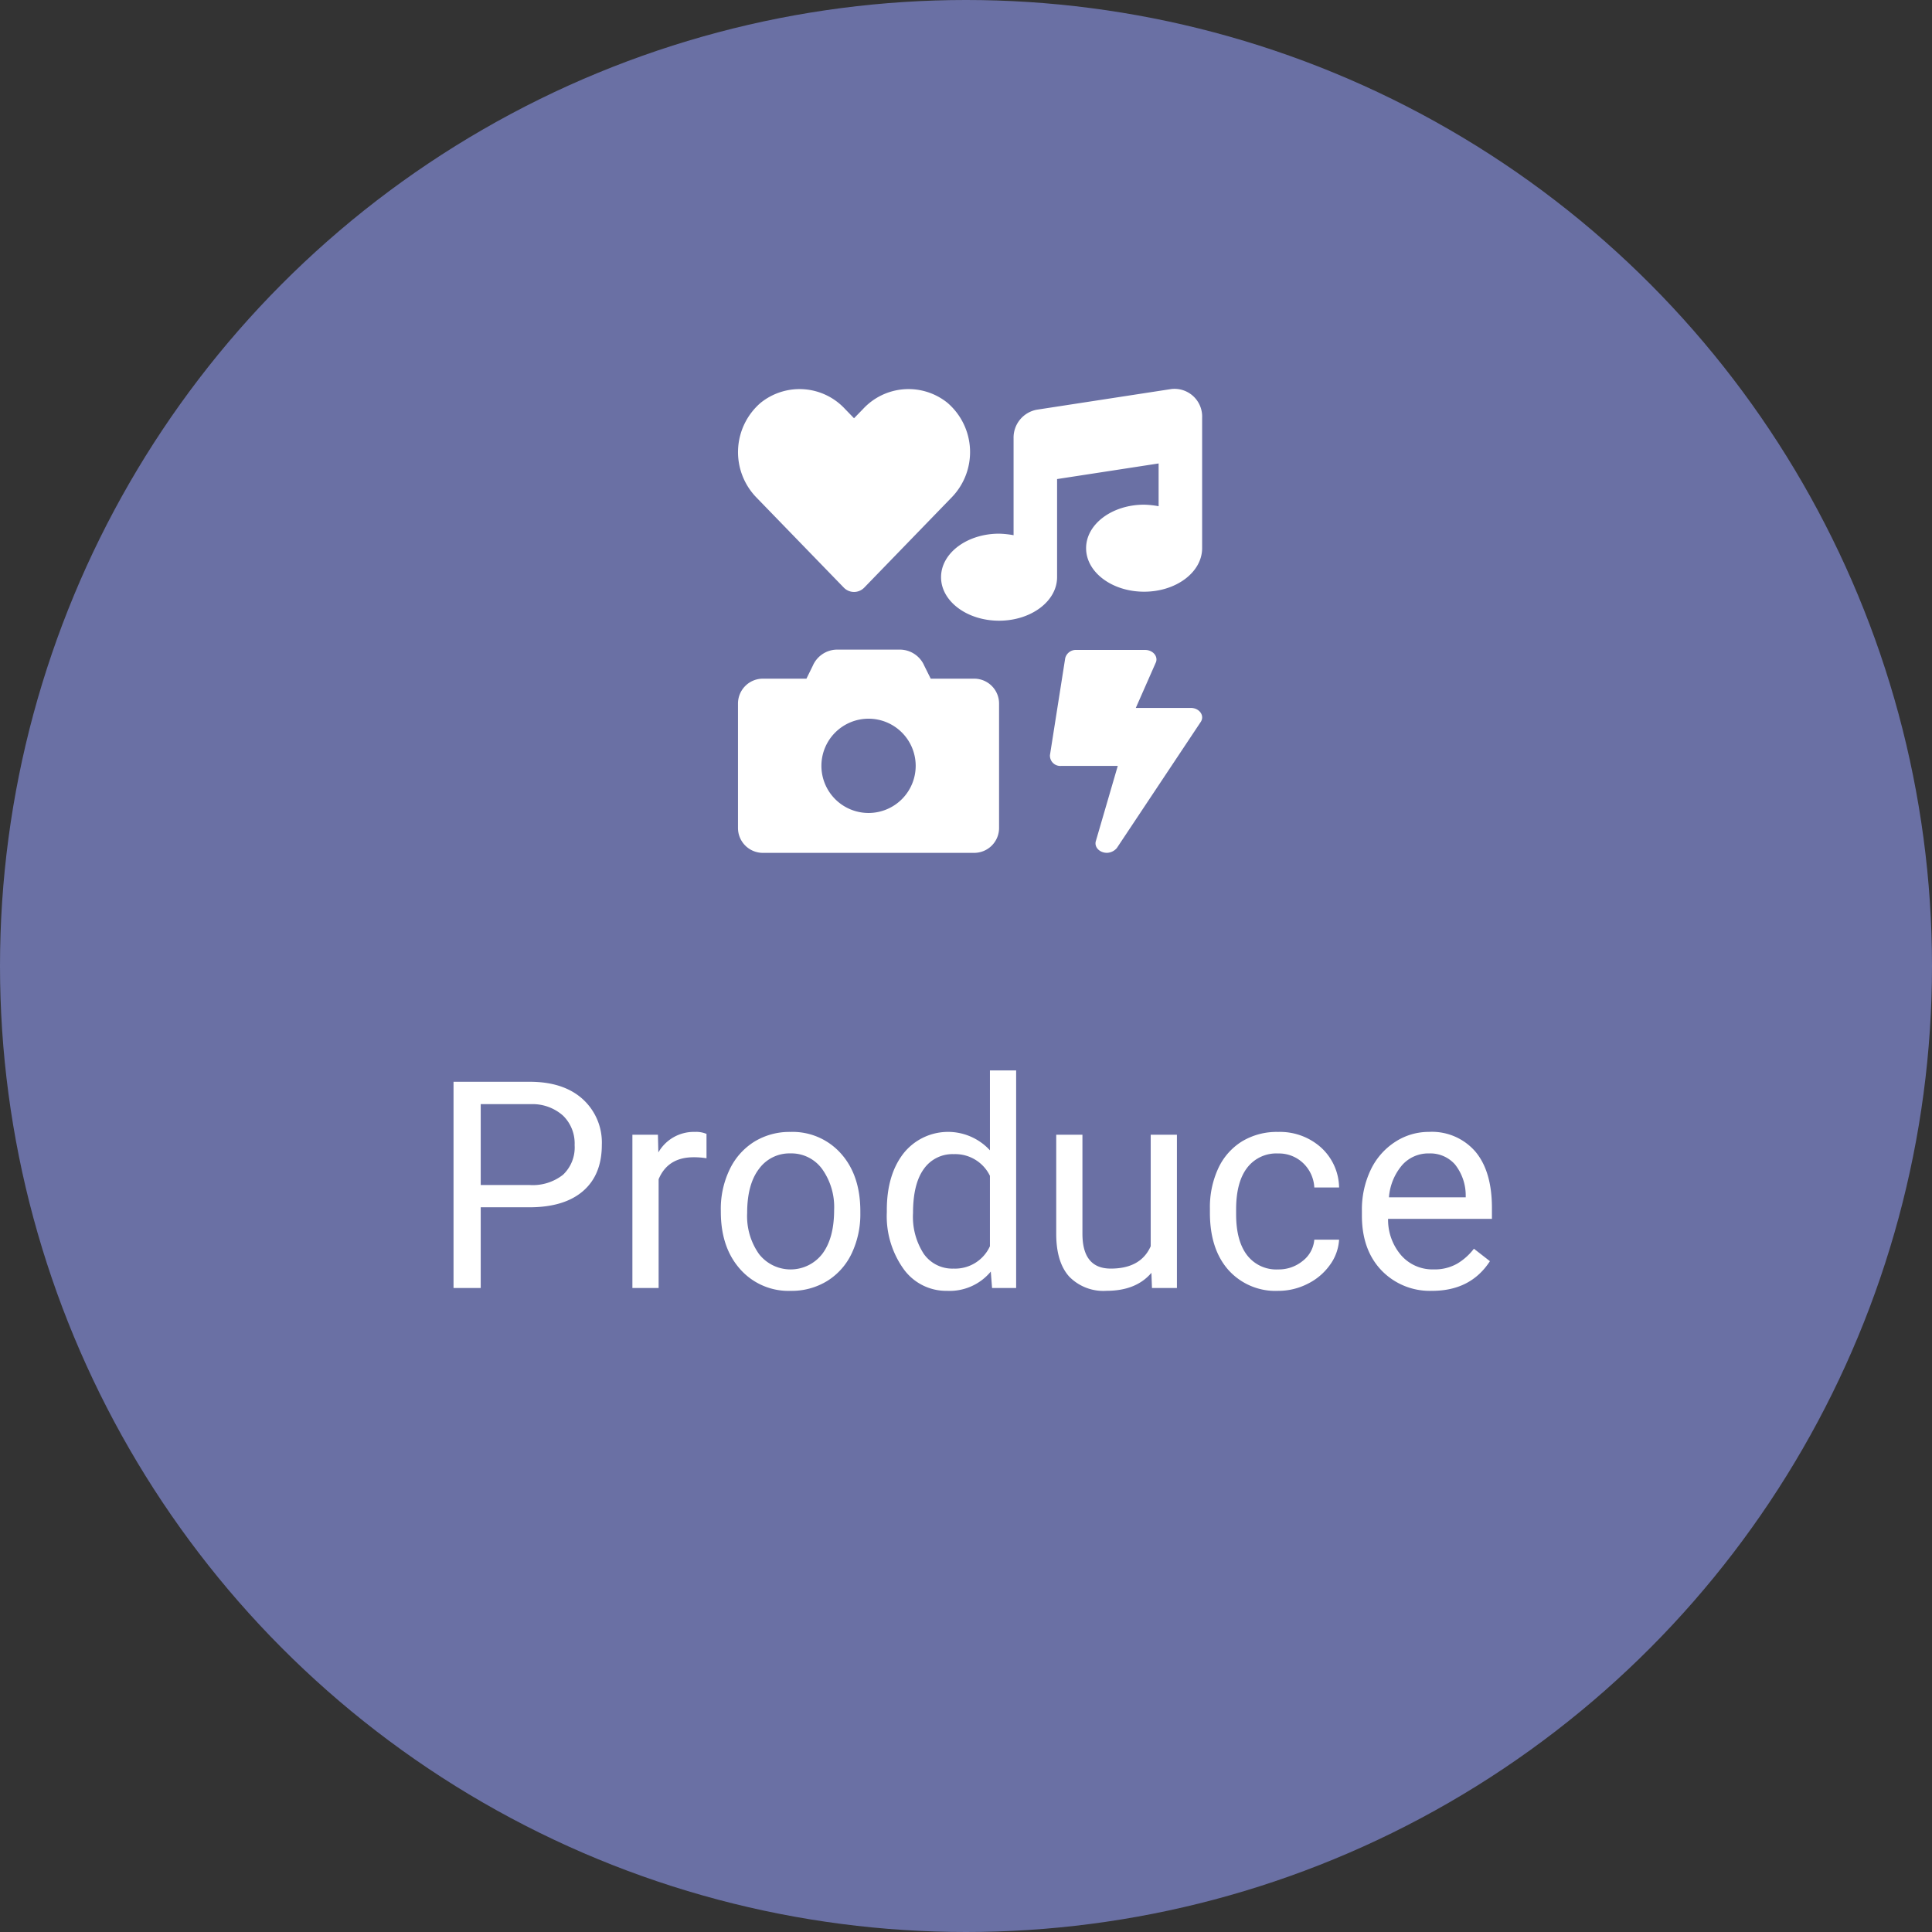
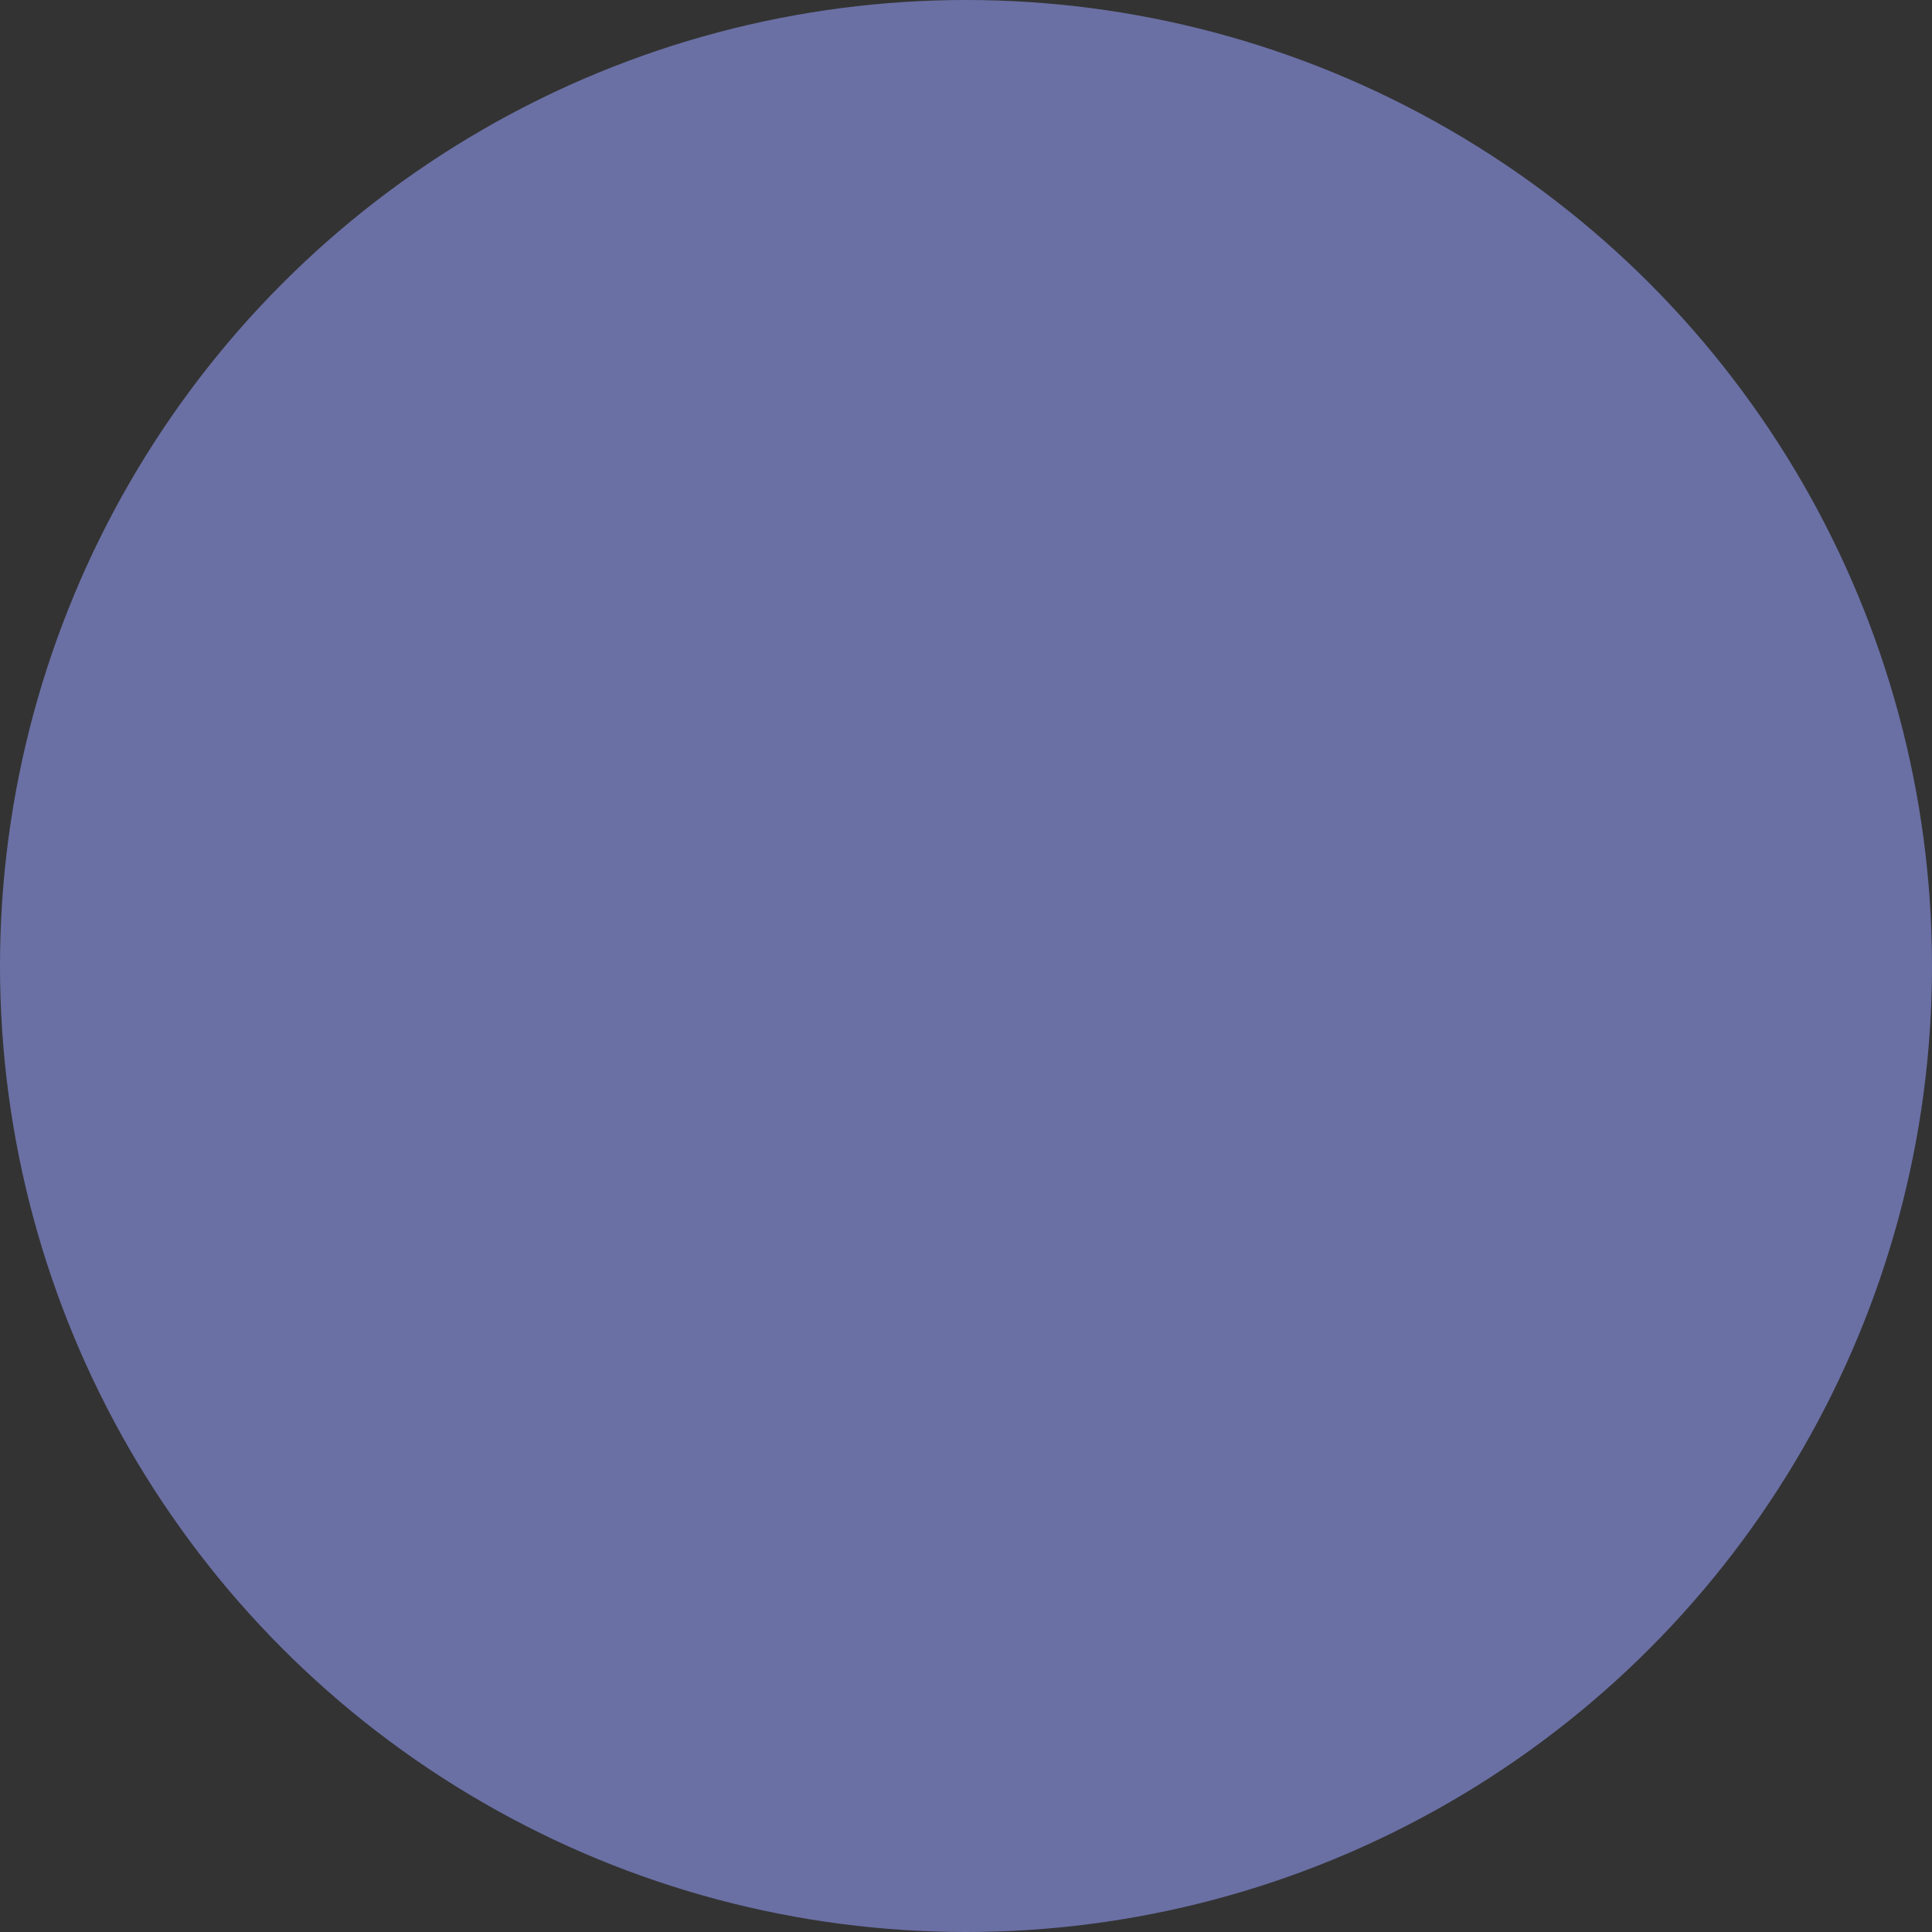
<svg xmlns="http://www.w3.org/2000/svg" width="333" height="333" viewBox="0 0 333 333">
  <rect x="0" y="0" width="333" height="333" fill="#333333" stroke="none" />
  <g transform="translate(-794 -614)">
    <circle cx="166.5" cy="166.5" r="166.5" transform="translate(794 614)" fill="#6a70a4" />
-     <path d="M29.857,38.084V52H25.17V16.453H38.28q5.835,0,9.143,2.979a10.1,10.1,0,0,1,3.308,7.886q0,5.176-3.235,7.971t-9.265,2.8Zm0-3.833H38.28a8.431,8.431,0,0,0,5.762-1.77,6.466,6.466,0,0,0,2-5.115,6.68,6.68,0,0,0-2-5.078,7.9,7.9,0,0,0-5.493-1.978H29.857Zm38.916-4.614a13.535,13.535,0,0,0-2.222-.171q-4.443,0-6.03,3.784V52H56V25.584H60.4l.073,3.052a7.033,7.033,0,0,1,6.3-3.54,4.614,4.614,0,0,1,2,.342Zm2.466,8.911a15.6,15.6,0,0,1,1.526-6.982,11.383,11.383,0,0,1,4.248-4.785A11.564,11.564,0,0,1,83.227,25.1a11.14,11.14,0,0,1,8.728,3.735q3.333,3.735,3.333,9.937v.317a15.739,15.739,0,0,1-1.477,6.921,11.215,11.215,0,0,1-4.224,4.773,11.7,11.7,0,0,1-6.311,1.709,11.112,11.112,0,0,1-8.7-3.735q-3.333-3.735-3.333-9.888Zm4.541.537a11.3,11.3,0,0,0,2.039,7.056A6.908,6.908,0,0,0,88.744,46.1q2.026-2.7,2.026-7.556A11.281,11.281,0,0,0,88.708,31.5a6.558,6.558,0,0,0-5.481-2.7,6.486,6.486,0,0,0-5.4,2.661Q75.78,34.129,75.78,39.085Zm24.072-.513q0-6.079,2.881-9.778a9.8,9.8,0,0,1,14.893-.525V14.5h4.517V52h-4.15l-.22-2.832a9.2,9.2,0,0,1-7.544,3.32,9.023,9.023,0,0,1-7.483-3.76,15.651,15.651,0,0,1-2.893-9.814Zm4.517.513a11.717,11.717,0,0,0,1.855,7.031,6,6,0,0,0,5.127,2.539,6.589,6.589,0,0,0,6.274-3.857V32.664a6.639,6.639,0,0,0-6.226-3.735,6.027,6.027,0,0,0-5.176,2.563Q104.369,34.056,104.369,39.085Zm41.089,10.3q-2.637,3.1-7.739,3.1a8.212,8.212,0,0,1-6.433-2.454q-2.209-2.454-2.234-7.263V25.584h4.517V42.649q0,6.006,4.883,6.006,5.176,0,6.885-3.857V25.584h4.517V52h-4.3Zm21.851-.586a6.506,6.506,0,0,0,4.224-1.465,5.154,5.154,0,0,0,2-3.662h4.272A8.19,8.19,0,0,1,176.244,48a10.291,10.291,0,0,1-3.845,3.271,11.1,11.1,0,0,1-5.09,1.221,10.882,10.882,0,0,1-8.582-3.6q-3.186-3.6-3.186-9.851v-.757a15.9,15.9,0,0,1,1.416-6.86,10.785,10.785,0,0,1,4.065-4.663,11.547,11.547,0,0,1,6.262-1.66,10.594,10.594,0,0,1,7.385,2.661,9.511,9.511,0,0,1,3.137,6.909h-4.272a6.224,6.224,0,0,0-1.941-4.211,6.038,6.038,0,0,0-4.309-1.648,6.322,6.322,0,0,0-5.334,2.478q-1.892,2.478-1.892,7.166V39.3q0,4.565,1.88,7.031A6.352,6.352,0,0,0,167.309,48.8Zm26.538,3.687a11.542,11.542,0,0,1-8.74-3.528q-3.369-3.528-3.369-9.436v-.83a15.852,15.852,0,0,1,1.5-7.019,11.713,11.713,0,0,1,4.2-4.834,10.558,10.558,0,0,1,5.847-1.746,9.893,9.893,0,0,1,8.008,3.394q2.856,3.394,2.856,9.717v1.88h-17.9a9.39,9.39,0,0,0,2.283,6.311,7.175,7.175,0,0,0,5.554,2.4,7.866,7.866,0,0,0,4.053-.977,10.183,10.183,0,0,0,2.905-2.588l2.759,2.148Q200.487,52.488,193.847,52.488Zm-.562-23.682a6.024,6.024,0,0,0-4.59,1.99,9.671,9.671,0,0,0-2.295,5.579h13.232v-.342a8.6,8.6,0,0,0-1.855-5.334A5.672,5.672,0,0,0,193.285,28.807Z" transform="translate(847 784)" fill="#fff" />
-     <path d="M32.43,34.273a2.45,2.45,0,0,0,3.539,0l15.117-15.6a11.2,11.2,0,0,0-.767-16.231A10.683,10.683,0,0,0,35.744,3.506L34.2,5.091,32.664,3.506A10.684,10.684,0,0,0,18.088,2.444a11.217,11.217,0,0,0-.781,16.231Zm22.487,15.7h-7.5L46.311,47.75A4.6,4.6,0,0,0,42.3,44.972H31.1a4.6,4.6,0,0,0-4.008,2.778l-1.094,2.225h-7.5A4.291,4.291,0,0,0,14.2,54.264V75.712A4.289,4.289,0,0,0,18.489,80H54.917A4.291,4.291,0,0,0,59.2,75.711V54.264A4.291,4.291,0,0,0,54.917,49.975ZM36.7,73.125A8.125,8.125,0,1,1,44.828,65,8.128,8.128,0,0,1,36.7,73.125ZM92.234,55.016H82.769l3.494-7.93c.328-1.039-.614-2.064-1.9-2.064H72.548A1.89,1.89,0,0,0,70.6,46.444L67.97,63.152a1.777,1.777,0,0,0,1.953,1.858h9.736L75.878,77.978c-.3,1.039.656,2.016,1.911,2.016h.054a2.336,2.336,0,0,0,1.652-.821l14.437-21.7C94.7,56.389,93.751,55.016,92.234,55.016ZM88.9.052,65.689,3.62A4.894,4.894,0,0,0,61.7,8.567V25.25a15.662,15.662,0,0,0-2.5-.265c-5.523,0-10,3.356-10,7.5s4.477,7.5,10,7.5c5.5,0,9.958-3.331,10-7.447V15.572l17.5-2.691v7.372a15.644,15.644,0,0,0-2.5-.266c-5.523,0-10,3.356-10,7.5s4.477,7.5,10,7.5c5.5,0,9.958-3.331,10-7.447V5A4.77,4.77,0,0,0,88.9.052Z" transform="translate(907 681)" fill="#fff" />
  </g>
</svg>